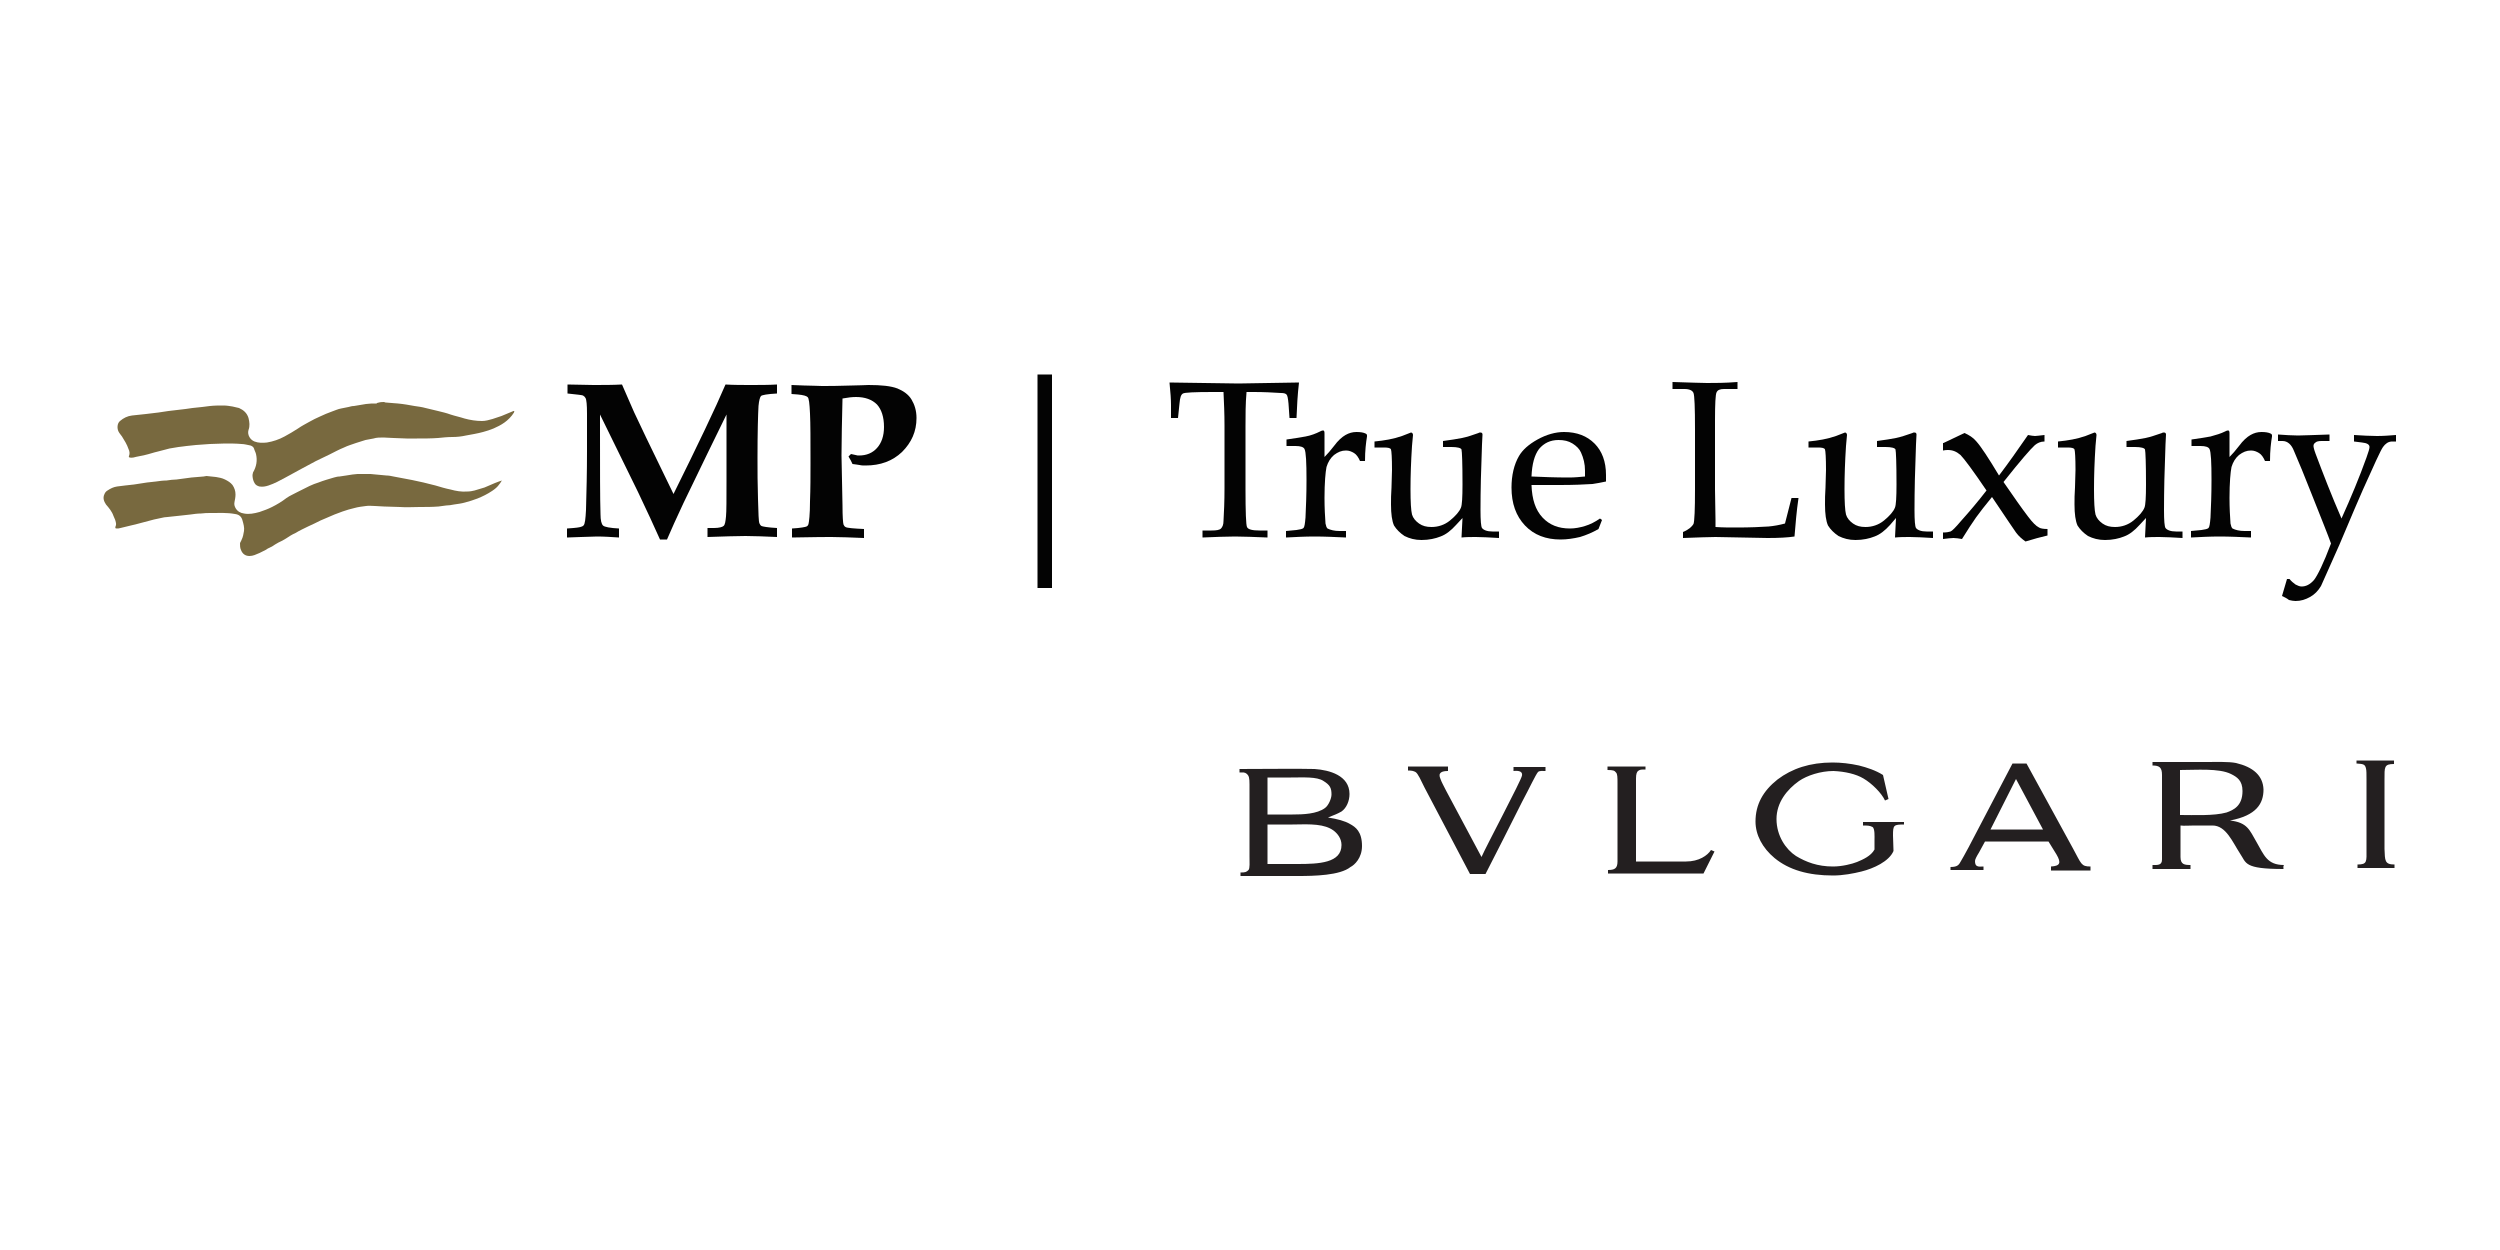
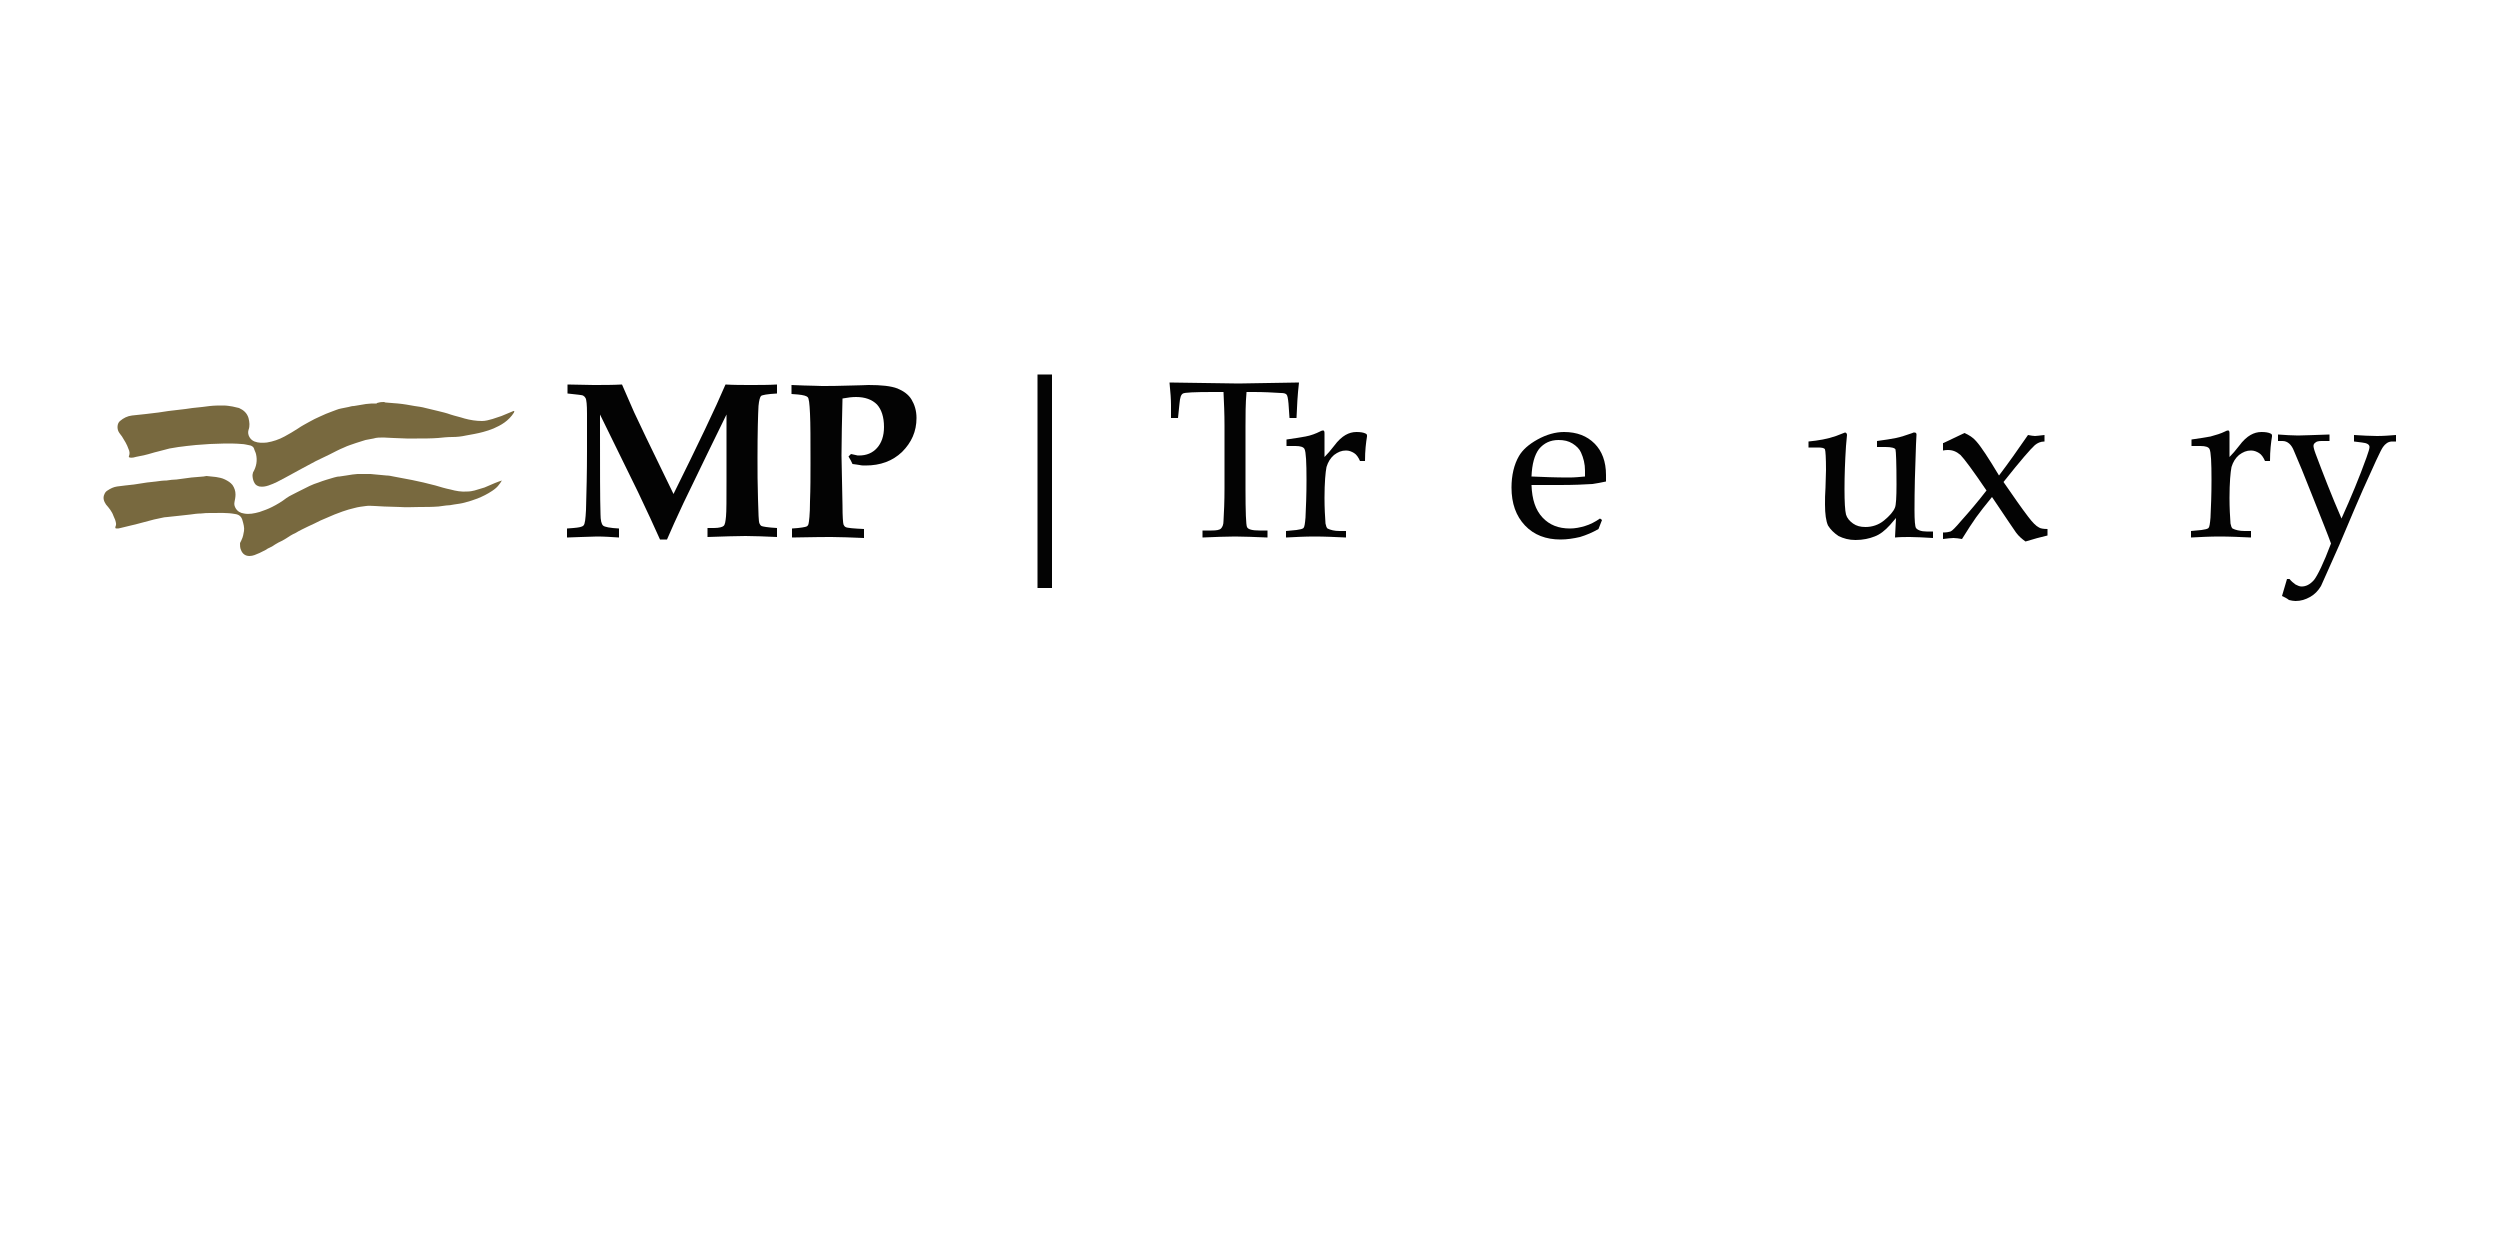
<svg xmlns="http://www.w3.org/2000/svg" version="1.1" id="Layer_1" x="0px" y="0px" viewBox="0 0 500 250" style="enable-background:new 0 0 500 250;" xml:space="preserve">
  <style type="text/css">
	.st0{fill-rule:evenodd;clip-rule:evenodd;fill:#78693F;}
	.st1{fill:#030303;}
	.st2{fill-rule:evenodd;clip-rule:evenodd;fill:#231F20;}
</style>
  <g>
    <path class="st0" d="M76.8,80.4c0.1,0,0.2,0.1,0.3,0.1c0.8,0.1,1.7,0.1,2.5,0.2c1.1,0.1,2.2,0.3,3.3,0.5c0.7,0.1,1.5,0.2,2.2,0.4   c0.8,0.2,1.6,0.4,2.5,0.6c0.8,0.2,1.7,0.4,2.5,0.7c0.9,0.3,1.9,0.5,2.8,0.8c1.1,0.3,2.3,0.5,3.5,0.5c0.7,0,1.4-0.2,2.1-0.4   c0.6-0.2,1.2-0.4,1.8-0.6c0.8-0.3,1.6-0.7,2.4-1c0,0,0.1,0,0.2,0c-0.1,0.1-0.1,0.2-0.1,0.3c-0.5,0.8-1.2,1.5-1.9,2   c-0.7,0.5-1.5,0.9-2.2,1.2c-0.7,0.3-1.4,0.5-2.1,0.7c-1.1,0.3-2.3,0.5-3.4,0.7c-0.9,0.2-1.8,0.3-2.7,0.3c-1,0-1.9,0.1-2.9,0.2   c-1.4,0.1-2.8,0.1-4.2,0.1c-0.7,0-1.4,0-2.1,0c-0.9,0-1.7-0.1-2.6-0.1c-0.7,0-1.4-0.1-2-0.1c-0.7,0-1.4,0-2,0.2   c-0.5,0.1-1.1,0.2-1.6,0.3c-0.6,0.2-1.3,0.4-1.9,0.6c-0.8,0.3-1.6,0.5-2.4,0.9c-1,0.4-1.9,0.9-2.9,1.4c-0.9,0.4-1.8,0.9-2.7,1.3   c-0.9,0.5-1.9,1-2.8,1.5c-1.1,0.6-2.2,1.2-3.3,1.8c-1.1,0.6-2.2,1.2-3.4,1.6c-0.6,0.2-1.2,0.3-1.8,0.2c-0.4-0.1-0.8-0.3-1-0.7   c-0.3-0.5-0.4-1.1-0.4-1.6c0-0.2,0.1-0.3,0.1-0.5c0.7-1.2,0.9-2.4,0.6-3.7c-0.1-0.4-0.3-0.7-0.4-1.1c-0.1-0.3-0.4-0.5-0.7-0.6   c-0.6-0.1-1.2-0.3-1.8-0.3c-1.1-0.1-2.2-0.1-3.3-0.1c-1,0-2,0.1-3,0.1c-0.9,0.1-1.9,0.1-2.8,0.2c-0.6,0.1-1.3,0.1-1.9,0.2   c-0.5,0.1-1,0.1-1.6,0.2c-0.6,0.1-1.2,0.2-1.8,0.3c-0.8,0.2-1.5,0.4-2.3,0.6c-0.9,0.2-1.7,0.5-2.6,0.7c-0.8,0.2-1.6,0.3-2.3,0.5   c-0.2,0-0.5,0.1-0.7,0c-0.2,0-0.3-0.1-0.2-0.3c0.2-0.5,0.1-1-0.1-1.4c-0.3-0.9-0.8-1.7-1.3-2.5c-0.2-0.3-0.5-0.6-0.7-1   c-0.3-0.6-0.3-1.6,0.3-2.1c0.7-0.6,1.5-1,2.4-1.1c0.9-0.1,1.9-0.2,2.8-0.3c0.8-0.1,1.7-0.2,2.5-0.3c0.7-0.1,1.4-0.2,2-0.3   c0.6-0.1,1.1-0.1,1.7-0.2c0.6-0.1,1.1-0.1,1.7-0.2c0.5-0.1,0.9-0.1,1.4-0.2c0.6-0.1,1.3-0.1,1.9-0.2c0.5-0.1,1.1-0.1,1.6-0.2   c0.9-0.1,1.8-0.1,2.7-0.1c0.6,0,1.2,0.1,1.8,0.2c0.4,0.1,0.9,0.2,1.3,0.3c0.9,0.4,1.6,1,1.9,2c0.2,0.8,0.3,1.6,0,2.4   c-0.3,1,0.4,2,1.2,2.3c0.8,0.3,1.6,0.3,2.5,0.2c1.2-0.2,2.4-0.6,3.5-1.2c0.9-0.5,1.8-1,2.7-1.6c0.7-0.5,1.5-0.9,2.2-1.3   c0.7-0.4,1.5-0.8,2.2-1.1c0.8-0.4,1.6-0.7,2.4-1c0.6-0.2,1.2-0.5,1.8-0.6c0.5-0.1,1-0.2,1.5-0.3c0.4-0.1,0.7-0.2,1.1-0.2   c0.8-0.1,1.6-0.3,2.4-0.4c0.7-0.1,1.3-0.1,2-0.1c0.1,0,0.2,0,0.2-0.1C76.1,80.4,76.4,80.4,76.8,80.4z" />
    <path class="st0" d="M100.4,96.1c-0.2,0.2-0.3,0.5-0.5,0.7c-0.4,0.6-0.9,1-1.5,1.4c-0.9,0.6-1.9,1.1-2.9,1.5   c-0.8,0.3-1.7,0.6-2.5,0.8c-0.7,0.2-1.5,0.3-2.2,0.4c-0.5,0.1-1.1,0.2-1.6,0.2c-0.5,0.1-1,0.1-1.5,0.2c-1.3,0.1-2.5,0.1-3.8,0.1   c-1.3,0-2.6,0.1-3.9,0c-1.1,0-2.1-0.1-3.2-0.1c-0.6,0-1.2-0.1-1.8-0.1c-0.6,0-1.2-0.1-1.8,0c-0.8,0.1-1.6,0.2-2.3,0.4   c-0.8,0.2-1.6,0.4-2.4,0.7c-0.5,0.2-1.1,0.4-1.6,0.6c-0.9,0.4-1.9,0.8-2.8,1.2c-0.8,0.4-1.6,0.8-2.5,1.2c-0.8,0.4-1.7,0.8-2.5,1.3   c-0.7,0.3-1.3,0.7-1.9,1.1c-0.5,0.3-1,0.6-1.5,0.8c-0.5,0.3-0.9,0.5-1.3,0.8c-0.4,0.2-0.9,0.4-1.3,0.7c-0.4,0.2-0.8,0.4-1.2,0.6   c-0.7,0.3-1.3,0.6-2,0.6c-0.8,0-1.4-0.4-1.7-1.2c-0.2-0.4-0.2-0.9-0.2-1.3c0-0.2,0.2-0.4,0.3-0.7c0.3-0.6,0.4-1.2,0.5-1.8   c0.1-0.7-0.1-1.4-0.3-2.1c-0.2-0.8-0.7-1.2-1.5-1.3c-1.6-0.3-3.2-0.2-4.8-0.2c-0.7,0-1.3,0-2,0.1c-0.7,0-1.4,0.1-2.1,0.2   c-0.6,0.1-1.2,0.1-1.8,0.2c-0.9,0.1-1.9,0.2-2.8,0.3c-0.4,0-0.9,0.1-1.3,0.2c-0.5,0.1-0.9,0.2-1.4,0.3c-1.1,0.3-2.2,0.6-3.4,0.9   c-1.1,0.3-2.2,0.5-3.3,0.8c-0.3,0.1-0.5,0.1-0.8,0.1c-0.2,0-0.3-0.1-0.2-0.4c0.2-0.4,0.1-0.7,0-1.1c-0.1-0.4-0.3-0.7-0.4-1   c-0.3-0.9-0.9-1.6-1.5-2.3c-0.4-0.6-0.7-1.3-0.3-2.1c0.1-0.3,0.4-0.6,0.6-0.7c0.6-0.4,1.2-0.7,1.9-0.8c0.5-0.1,1.1-0.1,1.6-0.2   c0.6-0.1,1.2-0.1,1.8-0.2c0.4-0.1,0.9-0.1,1.3-0.2c0.4-0.1,0.9-0.1,1.3-0.2c0.6-0.1,1.2-0.1,1.8-0.2c0.7-0.1,1.4-0.2,2.1-0.2   c0.7-0.1,1.4-0.2,2-0.2c1-0.1,2-0.3,3-0.4c0.8-0.1,1.6-0.1,2.4-0.2c0.2,0,0.4-0.1,0.6-0.1c0.6,0.1,1.3,0.1,1.9,0.2   c0.6,0.1,1.2,0.2,1.8,0.5c0.6,0.3,1.1,0.6,1.5,1.1c0.4,0.6,0.6,1.2,0.6,1.9c0,0.5-0.1,1-0.2,1.5c-0.1,0.5,0,0.8,0.2,1.2   c0.4,0.7,1,1,1.7,1.1c1,0.2,2,0,3.1-0.3c0.9-0.3,1.7-0.6,2.5-1c1-0.5,2-1.1,2.9-1.8c0.7-0.5,1.5-0.8,2.2-1.2   c0.8-0.4,1.6-0.8,2.4-1.2c0.6-0.3,1.2-0.5,1.8-0.7c1-0.4,2.1-0.7,3.1-1c0.4-0.1,0.7-0.2,1.1-0.2c0.9-0.1,1.8-0.3,2.6-0.4   c0.3,0,0.7-0.1,1-0.1c0.7,0,1.5,0,2.2,0c0.1,0,0.3,0,0.4,0c1.1,0.1,2.1,0.2,3.2,0.3c0.5,0,0.9,0.1,1.4,0.2c1.2,0.2,2.5,0.5,3.7,0.7   c0.8,0.2,1.5,0.3,2.3,0.5c0.8,0.2,1.6,0.4,2.4,0.6c1,0.3,2,0.6,3,0.8c1.1,0.3,2.2,0.5,3.4,0.4c0.5,0,1-0.1,1.4-0.2   c0.7-0.2,1.3-0.4,2-0.6c0.7-0.3,1.4-0.6,2.1-0.9C99.8,96.3,100,96.2,100.4,96.1C100.3,96.1,100.3,96.1,100.4,96.1z" />
    <g>
      <path class="st1" d="M113.4,107.5v-1.8l1.3-0.1c1.1-0.1,1.7-0.2,2-0.5c0.3-0.3,0.4-1.3,0.5-3.1c0.1-3.6,0.2-7.5,0.2-11.7    c0-2.2,0-4.7,0-7.6c0-1.7-0.1-2.8-0.3-3.1c-0.1-0.2-0.2-0.3-0.5-0.5c-0.2-0.1-1.3-0.2-3.1-0.4v-1.8c1.8,0,3.5,0.1,5.2,0.1    c2,0,3.8,0,5.7-0.1c0.8,1.8,1.6,3.7,2.4,5.5c0.6,1.3,3.2,6.8,7.9,16.4c4.9-9.9,8.4-17.2,10.4-21.9c1.7,0.1,3.4,0.1,5,0.1    c1.8,0,3.6,0,5.3-0.1v1.8c-1.9,0.1-3,0.3-3.2,0.5c-0.2,0.2-0.4,0.9-0.5,2c-0.1,1.8-0.2,5.3-0.2,10.4c0,2.6,0,5.3,0.1,8.2    c0.1,2.9,0.1,4.5,0.3,4.9c0.1,0.2,0.2,0.4,0.4,0.5c0.2,0.1,1.2,0.3,3.1,0.4v1.8c-2.4-0.1-4.5-0.2-6.3-0.2c-1.9,0-4.4,0.1-7.6,0.2    v-1.8l1.3,0c1,0,1.7-0.2,1.9-0.4c0.3-0.2,0.4-0.9,0.5-1.9c0.1-1,0.1-3.4,0.1-7.2V82.9c-2.2,4.5-5.1,10.4-8.6,17.7    c-1.4,3-2.5,5.4-3.3,7.3h-1.4c-1.1-2.5-2.6-5.7-4.4-9.5l-7.6-15.5v3c0,8.2,0,13.8,0.1,16.9c0,1.3,0.2,2,0.5,2.3    c0.3,0.3,1.4,0.5,3.2,0.6v1.8c-1.5-0.1-3-0.2-4.4-0.2C117.1,107.4,115.2,107.4,113.4,107.5z" />
      <path class="st1" d="M158.4,107.5v-1.8c1.7-0.1,2.7-0.3,2.9-0.4c0.2-0.1,0.3-0.2,0.4-0.5c0.1-0.4,0.3-1.9,0.3-4.5    c0.1-2.6,0.1-5.2,0.1-7.7c0-4.6,0-7.9-0.1-9.9c-0.1-2-0.2-3.1-0.5-3.3c-0.2-0.2-0.8-0.4-1.9-0.5l-1.3-0.1v-1.8l2.5,0.1    c1.5,0,2.7,0.1,3.6,0.1c1.2,0,3.2,0,6-0.1c1.5,0,2.6-0.1,3.3-0.1c2.6,0,4.5,0.2,5.8,0.7c1.2,0.5,2.2,1.2,2.8,2.2    c0.6,1,1,2.2,1,3.7c0,2.7-1,4.9-2.9,6.8c-1.9,1.8-4.3,2.7-7.3,2.7c-0.4,0-0.8,0-1.2-0.1c-0.4-0.1-0.9-0.1-1.4-0.2    c-0.2-0.5-0.5-1-0.8-1.5l0.5-0.5c0.3,0.1,0.6,0.1,0.9,0.2s0.5,0.1,0.7,0.1c1.5,0,2.7-0.5,3.6-1.5c0.9-1,1.4-2.4,1.4-4.2    c0-2-0.5-3.5-1.4-4.5c-1-1-2.4-1.5-4.2-1.5c-0.8,0-1.6,0.1-2.7,0.3c-0.1,4.5-0.2,8.3-0.2,11.4c0,1,0.1,4.4,0.2,10    c0,2.2,0.1,3.5,0.2,3.8c0.1,0.2,0.2,0.4,0.4,0.5c0.3,0.2,1.6,0.3,3.7,0.4v1.8c-2.6-0.1-4.7-0.2-6.5-0.2    C165.6,107.4,162.9,107.4,158.4,107.5z" />
      <path class="st1" d="M207.5,117.6V74.9h2.9v42.7H207.5z" />
      <path class="st1" d="M249.3,78.5c-0.2,2.2-0.2,4.5-0.2,6.9v12.4c0,4.6,0.1,7.2,0.3,7.6c0.2,0.5,1.1,0.7,2.5,0.7h1.6v1.4    c-2.6-0.1-4.8-0.2-6.5-0.2c-1.8,0-4,0.1-6.5,0.2v-1.4h1.8c1,0,1.6-0.1,1.9-0.4c0.3-0.3,0.5-0.8,0.5-1.5c0.1-1.7,0.2-3.9,0.2-6.6    V85.2c0-2.5-0.1-4.7-0.2-6.8h-2.2c-3.6,0-5.6,0.1-5.9,0.3c-0.4,0.2-0.6,0.8-0.7,2l-0.3,2.9h-1.4l0-2.6c0-1-0.1-2.6-0.3-4.5    c7.8,0.1,12.5,0.2,13.8,0.2l12.1-0.2c-0.3,2.5-0.4,4.8-0.5,7.1h-1.4l-0.2-2.9c-0.1-1-0.2-1.6-0.4-1.8c-0.2-0.2-0.5-0.3-1.1-0.3    c-1.6-0.1-3.4-0.2-5.4-0.2H249.3z" />
      <path class="st1" d="M264.9,91.4c0.6-0.6,1.2-1.3,1.9-2.2c0.8-1.1,1.6-1.8,2.3-2.2c0.7-0.4,1.4-0.6,2.2-0.6c0.8,0,1.4,0.1,1.8,0.3    c0.2,0.1,0.3,0.2,0.3,0.4l0,0.2c-0.2,1.2-0.4,2.8-0.4,4.9h-1c-0.3-0.7-0.7-1.3-1.2-1.6c-0.5-0.3-1-0.5-1.6-0.5    c-0.9,0-1.6,0.3-2.4,0.9c-0.7,0.6-1.2,1.4-1.5,2.4c-0.2,1-0.4,3.1-0.4,6.2c0,2,0.1,3.7,0.2,5.1c0.1,0.5,0.2,0.8,0.4,1    c0.6,0.3,1.4,0.5,2.4,0.5h1.3v1.3c-2.2-0.1-4.3-0.2-6.3-0.2c-1.9,0-3.8,0.1-5.7,0.2v-1.3l2.1-0.2c0.7-0.1,1.2-0.2,1.4-0.4    c0.2-0.2,0.3-0.9,0.4-2.1c0.1-2.1,0.2-4.6,0.2-7.5c0-3.5-0.1-5.6-0.4-6.2c-0.2-0.4-0.8-0.6-1.8-0.6h-1.8v-1.3    c1.4-0.2,2.7-0.4,3.8-0.6s2.1-0.6,2.9-1c0.2-0.1,0.4-0.2,0.5-0.2c0.2,0,0.3,0,0.3,0.1c0.1,0.1,0.1,0.3,0.1,0.6L264.9,91.4z" />
-       <path class="st1" d="M292.3,107.5l0.2-3.9l-1.3,1.4c-1,1.1-2,1.9-3.1,2.3c-1,0.4-2.3,0.7-3.8,0.7c-1.3,0-2.4-0.3-3.4-0.8    c-0.9-0.6-1.6-1.3-2.1-2.1c-0.4-0.9-0.6-2.3-0.6-4.2c0-1,0-2.1,0.1-3.4l0.1-3.5c0-2.5-0.1-3.8-0.2-4.1c-0.1-0.3-0.6-0.4-1.4-0.4    h-1.9v-1.2c2-0.2,3.8-0.5,5.5-1.1l1.8-0.7c0.2,0,0.4,0.2,0.4,0.5l-0.2,2.2c-0.2,3.1-0.3,5.9-0.3,8.6c0,2.6,0.1,4.3,0.3,5.1    c0.2,0.7,0.7,1.3,1.4,1.8c0.7,0.5,1.5,0.7,2.5,0.7c1.3,0,2.6-0.4,3.7-1.3c1.1-0.9,1.9-1.8,2.2-2.6c0.2-0.5,0.3-2,0.3-4.6    c0-4.3-0.1-6.6-0.2-7c-0.1-0.3-0.8-0.5-2-0.5h-1.7v-1.2c1.5-0.2,2.8-0.4,3.8-0.6c1-0.2,2.2-0.6,3.3-1c0.1-0.1,0.3-0.1,0.4-0.1    c0.2,0,0.4,0.1,0.4,0.4l-0.1,2c-0.2,5-0.3,9.3-0.3,13.1c0,2.1,0.1,3.3,0.3,3.6c0.3,0.4,1,0.7,2.1,0.7h1.3v1.3    c-1.8-0.1-3.4-0.2-4.6-0.2C294.2,107.4,293.2,107.4,292.3,107.5z" />
      <path class="st1" d="M306.3,97c0.1,2.9,0.8,5,2.2,6.5c1.4,1.5,3.2,2.2,5.5,2.2c1,0,2-0.2,3-0.5c1-0.3,2-0.8,3-1.5l0.4,0.3    l-0.7,1.8c-1.2,0.7-2.4,1.2-3.7,1.6c-1.3,0.3-2.6,0.5-3.9,0.5c-2.9,0-5.3-0.9-7.1-2.8c-1.8-1.9-2.7-4.4-2.7-7.6    c0-2.4,0.5-4.6,1.5-6.3c0.7-1.2,1.9-2.3,3.7-3.3c1.8-1,3.6-1.5,5.3-1.5c2.6,0,4.6,0.8,6.1,2.3c1.5,1.5,2.3,3.6,2.3,6.3l0,1.3    c-1,0.2-1.9,0.4-2.7,0.5c-1.6,0.1-3.7,0.2-6.5,0.2H306.3z M306.3,95.3c2.3,0.1,4.7,0.2,7.5,0.2c1.1,0,2.1-0.1,3.2-0.2v-1.2    c0-1.3-0.3-2.5-0.8-3.6c-0.3-0.7-0.9-1.3-1.7-1.8c-0.8-0.5-1.7-0.7-2.8-0.7c-1.6,0-2.9,0.6-3.9,1.8    C306.9,91,306.4,92.8,306.3,95.3z" />
-       <path class="st1" d="M343.1,105.4c1.4,0.1,2.8,0.1,4.2,0.1c2.7,0,4.9-0.1,6.4-0.2c1.1-0.1,2.2-0.3,3.3-0.6l1.3-5.1h1.4    c-0.4,2.7-0.6,5.3-0.8,7.7c-1.3,0.2-3.1,0.3-5.4,0.3l-10.4-0.2c-1.4,0-3.6,0.1-6.5,0.2v-1.2c1.2-0.5,1.8-1.1,2.1-1.6    c0.2-0.6,0.3-2.9,0.3-6.9v-12c0-4.4-0.1-6.8-0.3-7.3c-0.2-0.5-0.8-0.8-1.8-0.8h-2.4v-1.4c3.5,0.1,5.8,0.2,6.9,0.2    c1.5,0,3.6,0,6.1-0.2v1.4h-2.7c-0.8,0-1.3,0.2-1.5,0.7c-0.2,0.4-0.3,2.3-0.3,5.5v13.9l0.1,6.1L343.1,105.4z" />
      <path class="st1" d="M379,107.5l0.2-3.9L378,105c-1,1.1-2,1.9-3.1,2.3c-1,0.4-2.3,0.7-3.8,0.7c-1.3,0-2.4-0.3-3.4-0.8    c-0.9-0.6-1.6-1.3-2.1-2.1c-0.4-0.9-0.6-2.3-0.6-4.2c0-1,0-2.1,0.1-3.4l0.1-3.5c0-2.5-0.1-3.8-0.2-4.1c-0.1-0.3-0.6-0.4-1.4-0.4    h-1.9v-1.2c2-0.2,3.8-0.5,5.5-1.1l1.8-0.7c0.2,0,0.4,0.2,0.4,0.5l-0.2,2.2c-0.2,3.1-0.3,5.9-0.3,8.6c0,2.6,0.1,4.3,0.3,5.1    c0.2,0.7,0.7,1.3,1.4,1.8c0.7,0.5,1.5,0.7,2.5,0.7c1.3,0,2.6-0.4,3.7-1.3c1.1-0.9,1.9-1.8,2.2-2.6c0.2-0.5,0.3-2,0.3-4.6    c0-4.3-0.1-6.6-0.2-7c-0.1-0.3-0.8-0.5-2-0.5h-1.7v-1.2c1.5-0.2,2.8-0.4,3.8-0.6c1-0.2,2.1-0.6,3.3-1c0.1-0.1,0.3-0.1,0.4-0.1    c0.2,0,0.4,0.1,0.4,0.4l-0.1,2c-0.2,5-0.3,9.3-0.3,13.1c0,2.1,0.1,3.3,0.3,3.6c0.3,0.4,1,0.7,2.1,0.7h1.3v1.3    c-1.8-0.1-3.4-0.2-4.6-0.2C380.9,107.4,380,107.4,379,107.5z" />
      <path class="st1" d="M388.7,88.6l4.2-2c0.9,0.4,1.7,0.9,2.3,1.6c1,1.1,2.5,3.4,4.6,6.9c1.9-2.5,3.8-5.2,5.8-8.1    c0.6,0.1,1,0.2,1.4,0.2c0.3,0,0.9-0.1,1.9-0.2v1.3c-0.8,0-1.4,0.3-1.9,0.7c-0.8,0.7-2.9,3.1-6.3,7.4c2,2.9,3.6,5.2,4.9,6.9    c0.9,1.2,1.6,1.9,2.2,2.2c0.3,0.2,0.9,0.3,1.7,0.3v1.3c-1.3,0.3-2.8,0.7-4.4,1.2c-0.7-0.5-1.4-1.1-1.9-1.8    c-0.3-0.4-1.9-2.8-4.8-7.1c-1.4,1.7-2.4,3-3.2,4.1c-0.7,1-1.7,2.5-2.8,4.3c-0.6-0.1-1.2-0.2-1.7-0.2c-0.5,0-1.2,0.1-2.1,0.2v-1.3    c0.7,0,1.2-0.1,1.5-0.2c0.3-0.1,1-0.8,2.1-2.1c1.7-1.9,3.4-3.9,5.1-6.1c-2.7-4-4.5-6.4-5.2-7.1c-0.8-0.7-1.6-1-2.5-1    c-0.2,0-0.6,0-1,0.1V88.6z" />
-       <path class="st1" d="M429,107.5l0.2-3.9l-1.3,1.4c-1,1.1-2,1.9-3.1,2.3c-1,0.4-2.3,0.7-3.8,0.7c-1.3,0-2.4-0.3-3.4-0.8    c-0.9-0.6-1.6-1.3-2.1-2.1c-0.4-0.9-0.6-2.3-0.6-4.2c0-1,0-2.1,0.1-3.4l0.1-3.5c0-2.5-0.1-3.8-0.2-4.1c-0.1-0.3-0.6-0.4-1.4-0.4    h-1.9v-1.2c2-0.2,3.8-0.5,5.5-1.1l1.8-0.7c0.2,0,0.4,0.2,0.4,0.5l-0.2,2.2c-0.2,3.1-0.3,5.9-0.3,8.6c0,2.6,0.1,4.3,0.3,5.1    c0.2,0.7,0.7,1.3,1.4,1.8c0.7,0.5,1.5,0.7,2.5,0.7c1.3,0,2.6-0.4,3.7-1.3c1.1-0.9,1.9-1.8,2.2-2.6c0.2-0.5,0.3-2,0.3-4.6    c0-4.3-0.1-6.6-0.2-7c-0.1-0.3-0.8-0.5-2-0.5h-1.7v-1.2c1.5-0.2,2.8-0.4,3.8-0.6c1-0.2,2.1-0.6,3.3-1c0.1-0.1,0.3-0.1,0.4-0.1    c0.2,0,0.4,0.1,0.4,0.4l-0.1,2c-0.2,5-0.3,9.3-0.3,13.1c0,2.1,0.1,3.3,0.3,3.6c0.3,0.4,1,0.7,2.1,0.7h1.3v1.3    c-1.8-0.1-3.4-0.2-4.6-0.2C430.9,107.4,429.9,107.4,429,107.5z" />
      <path class="st1" d="M445.9,91.4c0.6-0.6,1.2-1.3,1.9-2.2c0.8-1.1,1.6-1.8,2.3-2.2c0.7-0.4,1.4-0.6,2.2-0.6c0.8,0,1.4,0.1,1.8,0.3    c0.2,0.1,0.3,0.2,0.3,0.4l0,0.2c-0.2,1.2-0.4,2.8-0.4,4.9h-1c-0.3-0.7-0.7-1.3-1.2-1.6c-0.5-0.3-1-0.5-1.6-0.5    c-0.9,0-1.6,0.3-2.4,0.9c-0.7,0.6-1.2,1.4-1.5,2.4c-0.2,1-0.4,3.1-0.4,6.2c0,2,0.1,3.7,0.2,5.1c0.1,0.5,0.2,0.8,0.4,1    c0.6,0.3,1.4,0.5,2.4,0.5h1.3v1.3c-2.2-0.1-4.3-0.2-6.3-0.2c-1.9,0-3.8,0.1-5.7,0.2v-1.3l2.1-0.2c0.7-0.1,1.2-0.2,1.4-0.4    c0.2-0.2,0.3-0.9,0.4-2.1c0.1-2.1,0.2-4.6,0.2-7.5c0-3.5-0.1-5.6-0.4-6.2c-0.2-0.4-0.8-0.6-1.8-0.6h-1.8v-1.3    c1.4-0.2,2.7-0.4,3.8-0.6c1.1-0.3,2.1-0.6,2.9-1c0.2-0.1,0.4-0.2,0.5-0.2c0.2,0,0.3,0,0.3,0.1c0.1,0.1,0.1,0.3,0.1,0.6L445.9,91.4    z" />
      <path class="st1" d="M456.4,119.2l1-3.4h0.5c0.4,0.5,0.8,0.8,1.2,1.1c0.4,0.2,0.8,0.4,1.2,0.4c0.9,0,1.7-0.4,2.5-1.3    c0.7-0.9,1.9-3.3,3.4-7.3c-0.6-1.7-1.9-4.9-3.8-9.7l-2-5l-1.6-3.8c-0.5-1.3-1.3-2-2.3-2h-0.9v-1.3c1.5,0.1,2.8,0.2,4,0.2    c0.9,0,3-0.1,6.3-0.2v1.3h-1.6c-0.6,0-1,0.1-1.2,0.3c-0.3,0.2-0.4,0.4-0.4,0.7c0,0.2,0.1,0.7,0.4,1.5c1.5,4,3.2,8.4,5.2,13    c1.9-4.2,3.6-8.3,5-12.2c0.4-1.1,0.6-1.8,0.6-2.1c0-0.5-0.5-0.8-1.5-0.9l-1.6-0.2v-1.3c1.7,0.1,3.2,0.2,4.6,0.2    c1.3,0,2.5-0.1,3.8-0.2v1.3h-0.8c-0.3,0-0.7,0.1-1,0.3c-0.3,0.2-0.6,0.5-0.8,0.8c-0.5,0.7-1.8,3.6-4,8.5c-0.6,1.4-2.2,5-4.7,11    c-2.2,5-3.5,7.8-3.7,8.3c-0.6,1-1.3,1.7-2.2,2.2c-0.9,0.5-1.8,0.8-2.9,0.8c-0.4,0-0.9-0.1-1.3-0.2    C457.3,119.6,456.8,119.4,456.4,119.2z" />
    </g>
-     <path class="st2" d="M478.9,172.9l0,0.7h-7.4v-0.7c2,0,1.8-0.6,1.8-3.1v-13.9c0-1.1,0-1.8-0.1-2.2c-0.2-0.9-0.6-0.9-1.9-1v-0.6   l7.5,0v0.7c-2,0-1.9,0.6-1.9,3.1v13.9C477,172.1,476.9,172.9,478.9,172.9L478.9,172.9z M456.7,173.8c-8,0-7.4-1.2-8.7-3.1   c-1.5-2.3-2.8-5.6-5.5-5.6c-0.7,0-3.2,0-3.6,0c-1.3,0-2,0.1-2.8,0c0,2.4,0,3.9,0,6.3c0,1.5,0.8,1.6,2,1.6v0.8h-7.6V173   c1,0,1.9,0.1,1.9-1.1c0-0.4,0-2.5,0-3.7v-11.6c0-1.4,0-0.9,0-1.6c0-1.5-0.5-1.9-1.9-1.9v-0.7h9.7c3.2,0,5.5-0.1,7,0.2   c3.4,0.8,5.4,2.5,5.5,5.3c0,2.8-1.4,5.2-6.7,6.2c3.5,0.4,3.9,1.9,5.3,4.3c1.5,2.6,2.1,4.6,5.5,4.6   C456.6,173.2,456.7,173.6,456.7,173.8L456.7,173.8z M436,163c2.8,0,6.8,0.2,9.3-0.5c1.4-0.5,3.2-1.3,3.2-4.3c0-2.1-1.1-2.8-2.3-3.4   c-2.4-1.2-7-0.8-10.2-0.8V163L436,163z M409.7,168.3H397l-1.2,2.2c-0.5,0.8-0.8,1.4-0.8,1.7c0,1.1,0.5,1.2,1.7,1.1l0,0.7h-6.6v-0.6   c1.5,0,1.7-0.5,2.1-1.2c0.4-0.7,0.7-1.2,1.5-2.7l8.8-16.8h2.8l9.3,17c1.7,3.1,1.6,3.6,3.5,3.6v0.8h-7.9v-0.8   c1.8-0.1,2.1-0.7,1.1-2.4L409.7,168.3L409.7,168.3z M408.6,165.9l-5.4-10.1l-5.1,10.1H408.6L408.6,165.9z M380.9,164.9   c-2.2,0-2.3,0.1-2.3,2.2l0.1,3.1c-0.9,2.1-4,3.5-6.4,4.1c-1.6,0.4-3.7,0.8-5.7,0.8c-4.9,0-8.8-1.1-11.7-3.5c-2.4-2-3.8-4.6-3.8-7.3   c0-3.4,1.5-6.1,4.4-8.4c2.9-2.2,6.5-3.4,11-3.4c1.7,0,3.5,0.2,5.3,0.6c1.6,0.4,3.4,1,4.8,1.9l1.1,4.8l-0.7,0.3   c-0.7-1.5-2.6-3.4-4.3-4.4c-1.5-0.9-3.7-1.4-6-1.5c-2.6,0-5.3,0.9-6.9,2c-2.4,1.7-4.5,4.3-4.5,7.6c0,3.4,1.9,6.1,3.9,7.4   c2,1.2,4.3,2.1,7.4,2.1c1.8,0,3.8-0.5,4.8-0.9c1.2-0.5,2.8-1.2,3.5-2.5l0-1.9c0-0.6,0.1-2.3-0.4-2.6c-0.5-0.3-1.1-0.3-1.9-0.3v-0.7   c4.3,0,3.9,0,8.2,0V164.9L380.9,164.9z M329.1,153.2v0.7c-0.9,0-1.1,0-1.5,0.3c-0.2,0.2-0.4,0.5-0.4,1.5v16.6c2,0,3,0,4.5,0   c0.9,0,4.7,0,5.5,0c2.6,0,4.3-1.2,5-2.3l0.7,0.3l-2.2,4.4h-19.1v-0.7c1.3,0,1.9-0.3,1.9-1.7c0-8.8,0-4.3,0-5.3v-10.3   c0-1.2,0-1.9-0.3-2.2c-0.3-0.4-0.6-0.5-1.7-0.5v-0.7H329.1L329.1,153.2z M289.6,153.4v0.8c-1.2,0-2.1,0.3-1.5,1.6   c0.2,0.6,0.6,1.3,1.1,2.3l7.1,13.3c0.9-2.1,8-15.4,8.1-16.3c0.2-1.2-1.6-0.9-1.7-0.9v-0.8l6.4,0v0.8c-0.5,0-1.2-0.1-1.5,0.2   c-0.5,0.6-1.6,3-3.2,6c-2.3,4.6-5.4,10.7-7.3,14.4h-3.1l-9.1-17.3c-0.7-1.4-1.3-2.8-1.8-3.1c-0.4-0.2-0.7-0.3-1.5-0.3v-0.8H289.6   L289.6,153.4z M265.6,163.5c1.9,0.3,3.4,0.7,4.4,1.3c1.1,0.6,2.4,1.5,2.4,4.4c0,2.4-1.5,3.8-2.3,4.2c-2.1,1.7-7.3,1.8-10.5,1.8   h-11.5v-0.7c1,0,1.2-0.1,1.6-0.5c0.3-0.3,0.2-1.6,0.2-2.8v-14.3c0-1.3-0.1-1.7-0.5-2.1c-0.5-0.4-0.7-0.3-1.5-0.3l0-0.7   c7.5,0,10.5-0.1,15,0c3,0.2,7,1.3,7,5c0,1.4-0.6,2.8-1.6,3.5C267.4,162.8,267.1,162.9,265.6,163.5L265.6,163.5z M253.5,162.9   c3.2,0,3.2,0,5,0c2.1,0,4.9-0.1,6.5-1.3c0.7-0.5,1.3-1.9,1.3-2.7c0-1.3-0.3-1.9-1.6-2.7c-1.3-0.9-4.1-0.7-6.5-0.7   c-1.3,0-3.7,0-4.7,0V162.9L253.5,162.9z M253.5,172.8c2.1,0,3.7,0,6,0c4.3,0,8.8-0.2,8.8-3.8c0-1.3-0.8-2.3-1.6-2.9   c-1.8-1.3-4.4-1.3-8.2-1.2c-1.6,0-3.3,0-5,0V172.8L253.5,172.8z" />
  </g>
</svg>